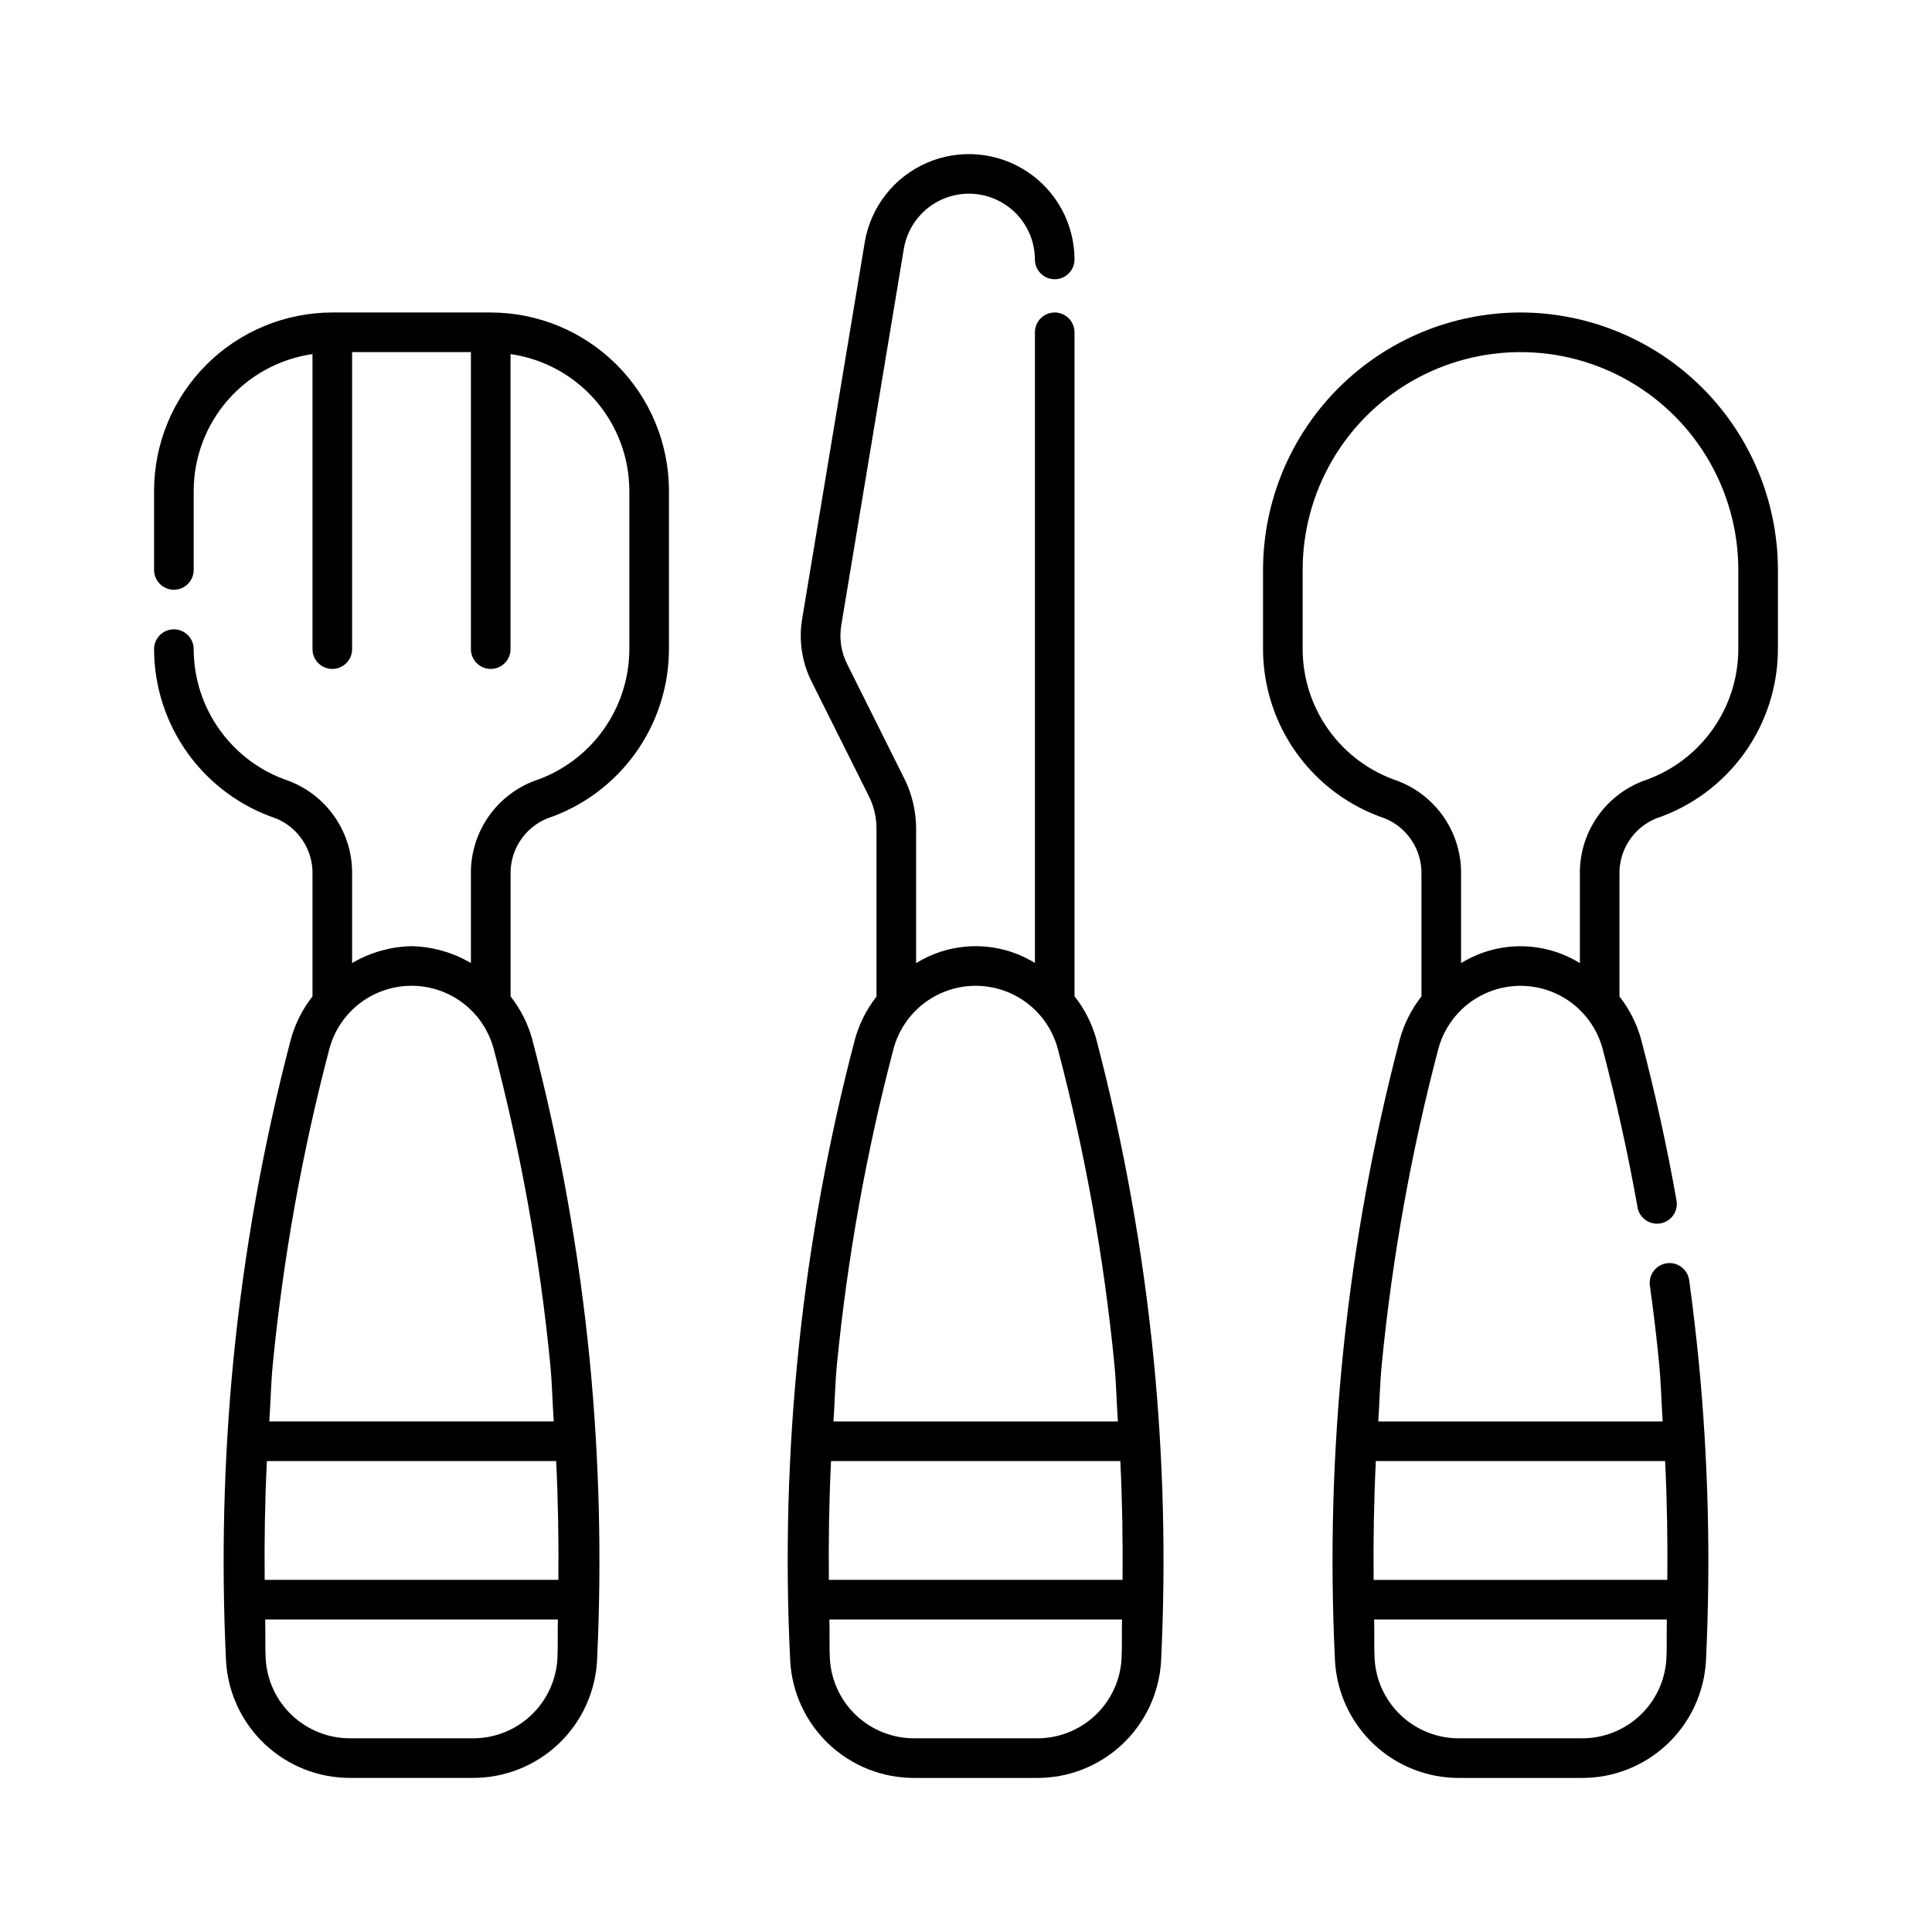
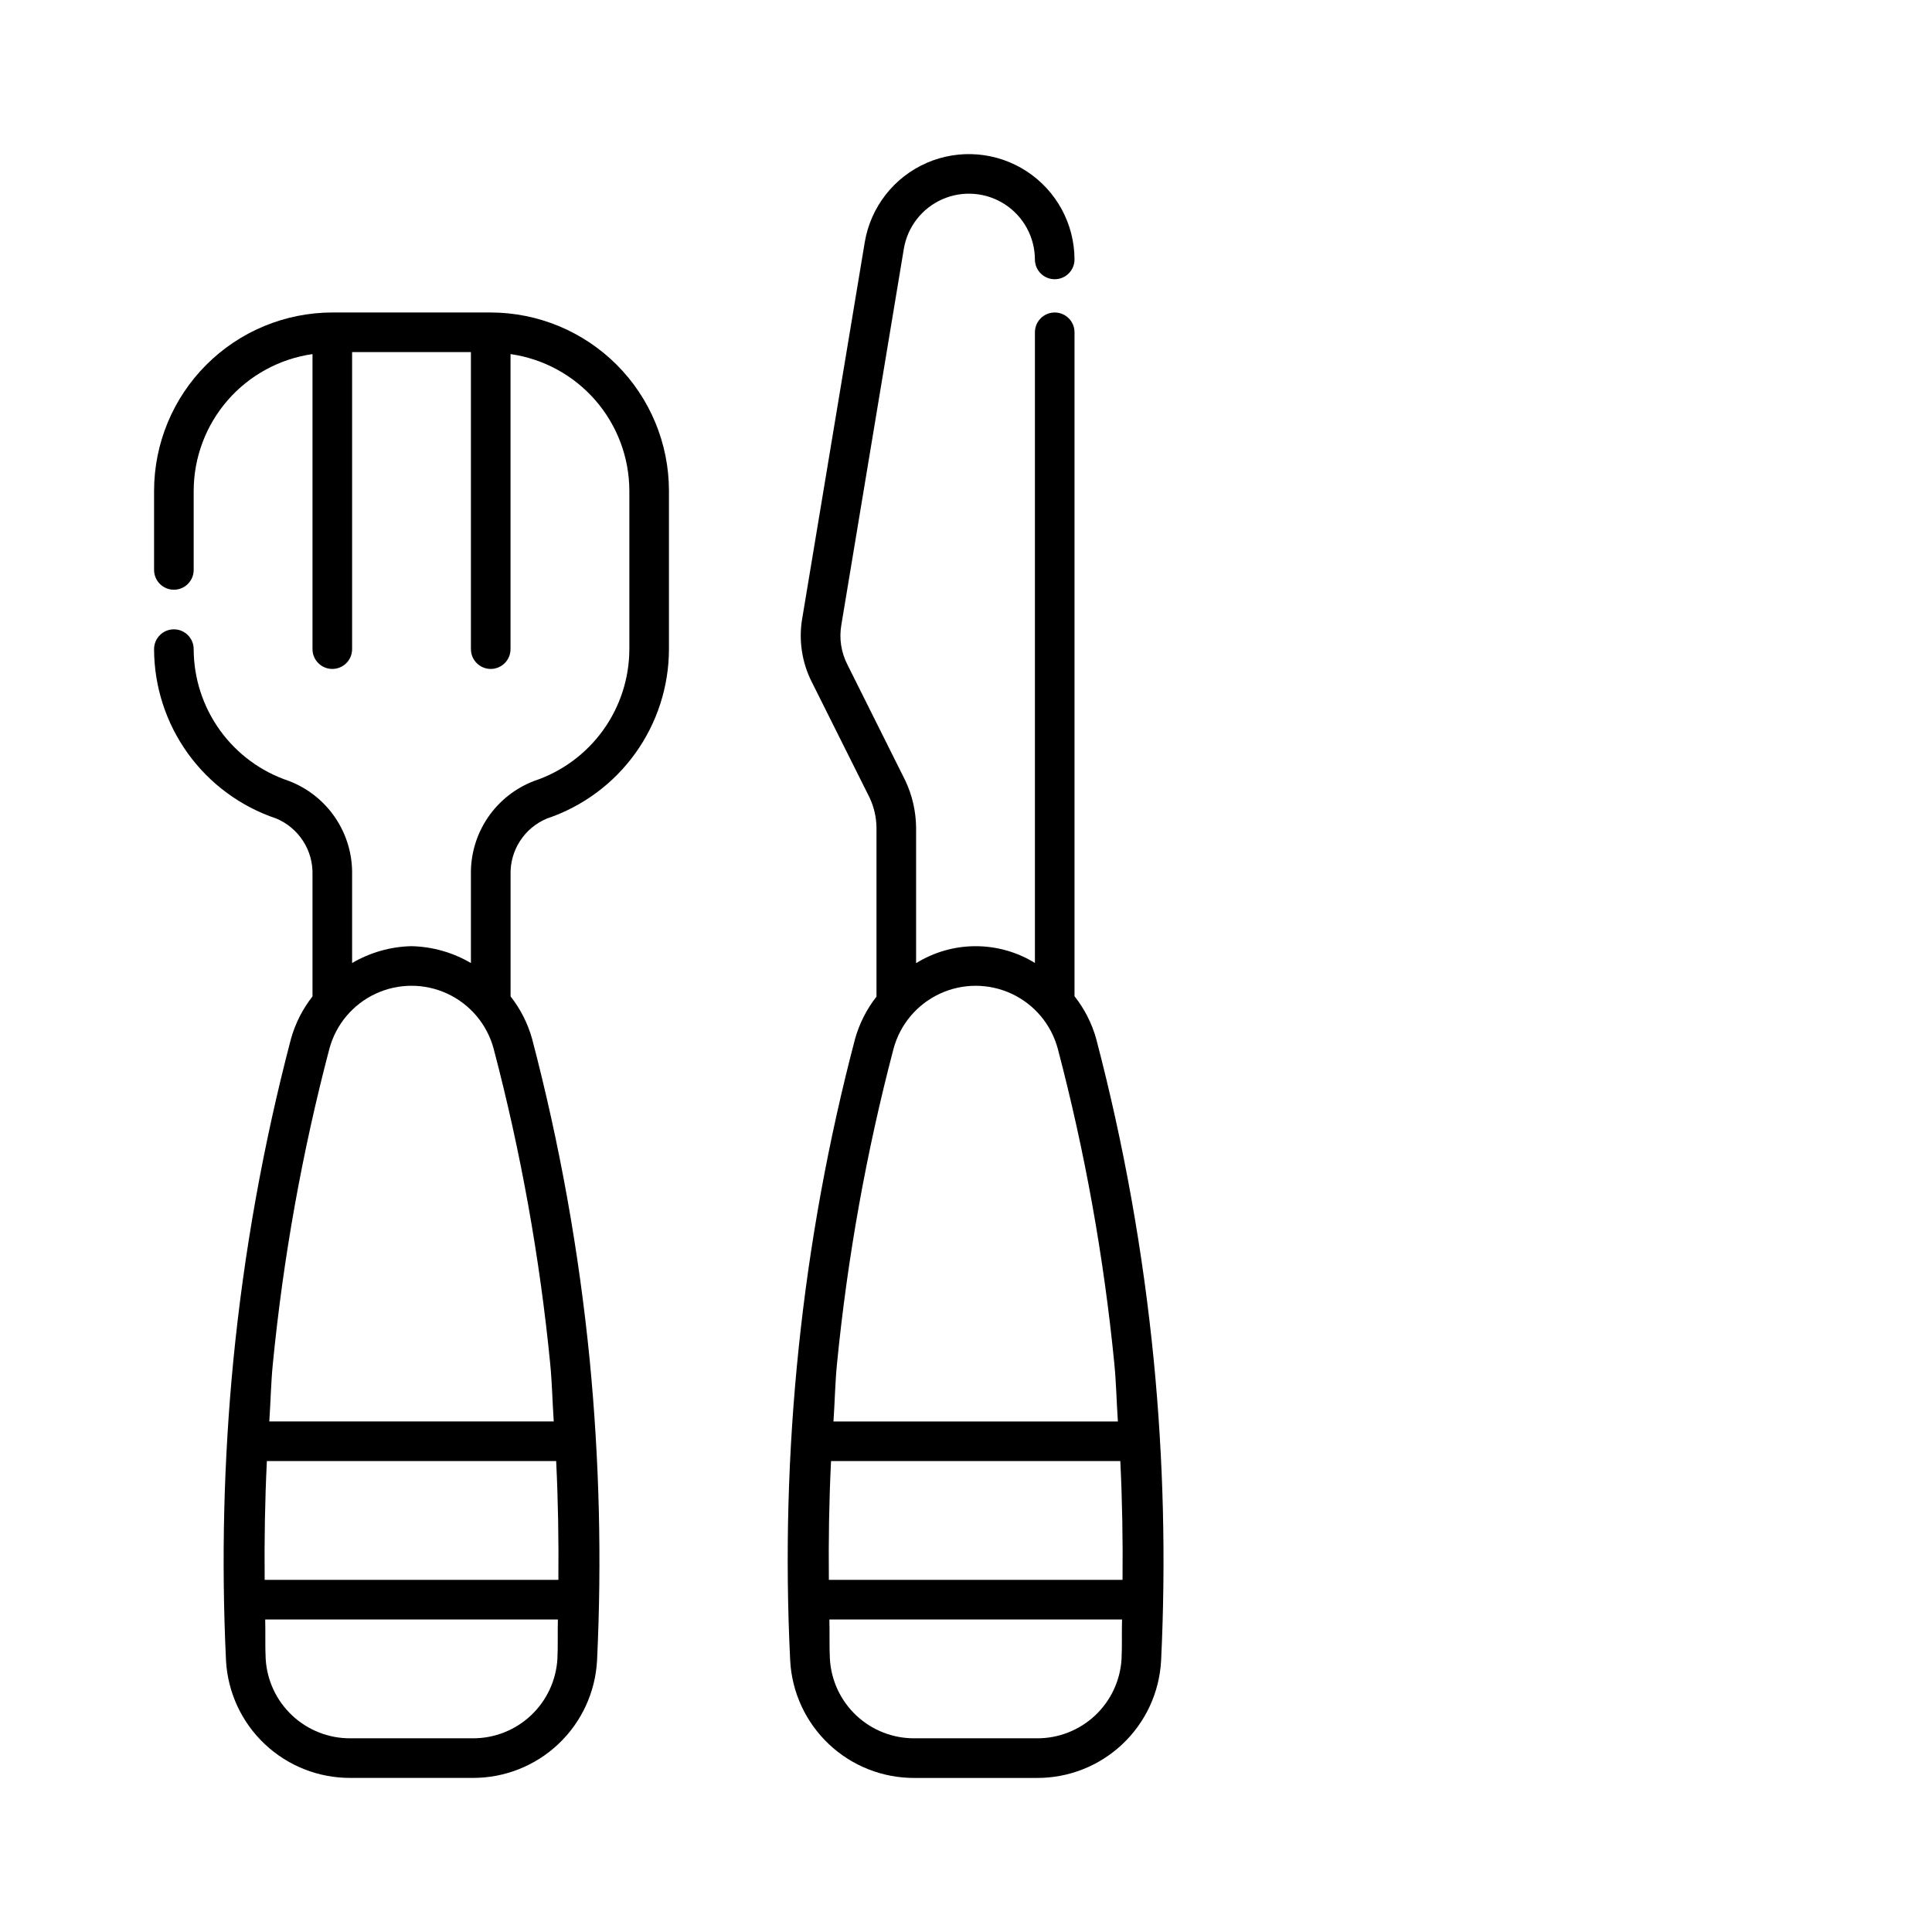
<svg xmlns="http://www.w3.org/2000/svg" fill="#000000" width="800px" height="800px" version="1.1" viewBox="144 144 512 512">
  <g>
    <path d="m274.05 226.81h-41.984c-12.523 0.02-24.527 5-33.379 13.855-8.855 8.852-13.836 20.855-13.855 33.379v20.992c0 2.898 2.352 5.246 5.25 5.246s5.246-2.348 5.246-5.246v-20.992c0.027-8.812 3.223-17.316 9.004-23.965 5.781-6.648 13.766-10.992 22.484-12.242v78.191c0 2.898 2.352 5.246 5.25 5.246s5.246-2.348 5.246-5.246v-78.723h31.488v78.723c0 2.898 2.352 5.246 5.25 5.246s5.246-2.348 5.246-5.246v-78.191c8.723 1.25 16.703 5.594 22.488 12.242 5.781 6.648 8.977 15.152 9 23.965v41.984c-0.016 7.719-2.453 15.242-6.969 21.504-4.516 6.262-10.883 10.953-18.203 13.406-5.035 1.906-9.355 5.324-12.367 9.785-3.008 4.465-4.562 9.75-4.445 15.133v23.363c-4.781-2.809-10.199-4.348-15.742-4.473-5.543 0.121-10.961 1.66-15.746 4.465v-23.355c0.117-5.379-1.438-10.66-4.445-15.121-3.004-4.457-7.32-7.879-12.348-9.789-7.324-2.449-13.695-7.137-18.215-13.402s-6.961-13.793-6.977-21.516c0-2.898-2.348-5.25-5.246-5.25s-5.25 2.352-5.25 5.25c0.023 9.922 3.156 19.59 8.957 27.641 5.805 8.047 13.984 14.074 23.395 17.234 2.93 1.219 5.422 3.305 7.141 5.973 1.723 2.668 2.59 5.797 2.492 8.969v32.211c-2.617 3.332-4.555 7.148-5.699 11.23-7.336 27.938-12.441 56.41-15.27 85.156-2.57 26.469-3.219 53.09-1.949 79.652 0.465 8.426 4.144 16.348 10.289 22.129 6.141 5.785 14.27 8.984 22.707 8.941h32.348c8.438 0.039 16.57-3.168 22.711-8.957 6.141-5.785 9.816-13.715 10.273-22.141 1.273-26.555 0.621-53.164-1.945-79.625-2.832-28.746-7.938-57.219-15.273-85.156-1.145-4.082-3.078-7.898-5.699-11.234v-32.195c-0.098-3.18 0.773-6.309 2.5-8.98 1.723-2.668 4.219-4.75 7.156-5.965 9.402-3.164 17.578-9.195 23.375-17.246 5.797-8.051 8.926-17.715 8.941-27.637v-41.984c-0.016-12.523-4.996-24.527-13.852-33.379-8.855-8.855-20.859-13.836-33.379-13.855zm17.926 335.87-77.836 0.004c-0.102-10.531 0.07-20.992 0.586-31.488h76.664c0.516 10.496 0.688 20.961 0.586 31.488zm-22.742 41.984-32.34 0.004c-5.738 0.043-11.277-2.125-15.461-6.051-4.188-3.926-6.703-9.312-7.027-15.043-0.172-3.461-0.023-6.926-0.125-10.395h77.566c-0.102 3.457 0.043 6.926-0.125 10.371-0.32 5.734-2.836 11.125-7.023 15.059-4.184 3.93-9.723 6.102-15.469 6.059zm20.582-99.199c0.496 5.039 0.582 10.16 0.934 15.23l-75.383 0.004c0.352-5.07 0.434-10.195 0.934-15.23 2.766-28.195 7.777-56.121 14.984-83.52 1.727-6.438 6.207-11.781 12.246-14.598 6.039-2.816 13.016-2.816 19.055 0 6.039 2.816 10.52 8.16 12.242 14.598 7.211 27.398 12.223 55.324 14.988 83.52z" />
-     <path d="m546.94 226.81c-18.086 0.023-35.426 7.219-48.219 20.008-12.789 12.789-19.984 30.129-20.004 48.219v20.992c0.02 9.922 3.152 19.59 8.957 27.641 5.805 8.047 13.984 14.074 23.391 17.234 2.934 1.219 5.422 3.305 7.144 5.973 1.719 2.668 2.59 5.797 2.492 8.969v32.223c-2.617 3.332-4.551 7.141-5.699 11.219-14.125 53.738-19.934 109.32-17.215 164.82 0.457 8.418 4.137 16.34 10.27 22.121 6.137 5.785 14.258 8.988 22.688 8.945h32.391c8.434 0.043 16.555-3.16 22.691-8.945 6.133-5.781 9.809-13.703 10.27-22.121 1.281-26.559 0.629-53.176-1.949-79.641-0.719-7.234-1.559-14.328-2.5-21.203-0.398-2.875-3.051-4.887-5.926-4.488-2.875 0.395-4.887 3.047-4.488 5.926 0.941 6.746 1.785 13.672 2.461 20.781 0.496 5.039 0.582 10.16 0.934 15.23h-75.375c0.352-5.07 0.434-10.195 0.934-15.23 2.766-28.195 7.773-56.121 14.984-83.52 1.723-6.434 6.207-11.781 12.246-14.598 6.039-2.816 13.012-2.816 19.051 0 6.039 2.816 10.523 8.164 12.246 14.598 3.668 13.98 6.785 28.086 9.238 41.941l-0.004 0.004c0.23 1.383 1.008 2.613 2.152 3.422 1.145 0.809 2.566 1.125 3.945 0.879 1.383-0.246 2.606-1.035 3.402-2.188 0.793-1.156 1.094-2.582 0.832-3.957-2.5-14.125-5.668-28.516-9.41-42.766h0.004c-1.148-4.074-3.086-7.887-5.699-11.215v-32.227c-0.098-3.18 0.773-6.309 2.496-8.98 1.727-2.668 4.223-4.75 7.16-5.965 9.406-3.16 17.586-9.191 23.387-17.242s8.93-17.719 8.949-27.641v-20.992c-0.023-18.09-7.215-35.43-20.008-48.219-12.789-12.789-30.129-19.984-48.219-20.008zm16.195 377.86h-32.391v0.004c-5.731 0.039-11.262-2.125-15.441-6.047-4.184-3.922-6.695-9.305-7.019-15.027-0.172-3.469-0.023-6.941-0.125-10.414h77.578c-0.102 3.465 0.043 6.926-0.125 10.395-0.32 5.727-2.832 11.113-7.016 15.043-4.188 3.926-9.723 6.094-15.461 6.051zm22.137-73.473c0.516 10.496 0.688 20.957 0.586 31.488l-77.832 0.004c-0.102-10.531 0.07-21.008 0.586-31.488zm19.398-215.16c-0.016 7.719-2.457 15.242-6.973 21.504-4.516 6.262-10.883 10.953-18.203 13.406-5.031 1.906-9.352 5.324-12.363 9.785-3.012 4.465-4.562 9.75-4.445 15.133v23.375-0.004c-4.731-2.922-10.184-4.473-15.746-4.473-5.559 0-11.012 1.551-15.742 4.473v-23.371c0.113-5.379-1.438-10.66-4.445-15.121-3.008-4.457-7.32-7.879-12.348-9.789-7.328-2.449-13.699-7.137-18.219-13.402s-6.957-13.793-6.973-21.516v-20.992c0-20.625 11.004-39.684 28.863-49.996 17.863-10.312 39.867-10.312 57.73 0 17.859 10.312 28.863 29.371 28.863 49.996z" />
    <path d="m434.5 419.29c-1.148-4.102-3.102-7.934-5.742-11.277v-175.95c0-2.898-2.348-5.25-5.246-5.25-2.898 0-5.246 2.352-5.246 5.25v167.13c-4.738-2.914-10.191-4.449-15.754-4.441-5.562 0.012-11.008 1.566-15.734 4.496v-35.984c-0.055-4.297-1.031-8.535-2.871-12.422l-15.312-30.668c-1.688-3.266-2.258-7-1.621-10.621l16.562-99.672v0.004c0.988-5.809 4.832-10.727 10.23-13.09 5.394-2.359 11.617-1.848 16.555 1.367 4.934 3.215 7.918 8.699 7.941 14.59 0 2.898 2.348 5.246 5.246 5.246 2.898 0 5.25-2.348 5.25-5.246-0.023-9.43-4.797-18.211-12.691-23.363-7.898-5.152-17.855-5.984-26.496-2.211-8.641 3.773-14.801 11.645-16.387 20.941l-16.566 99.672v-0.004c-1.02 5.824-0.113 11.82 2.582 17.078l15.254 30.523c1.16 2.465 1.781 5.148 1.824 7.875v44.855-0.004c-2.598 3.32-4.523 7.113-5.668 11.172-14.137 53.727-19.938 109.3-17.199 164.79 0.445 8.426 4.117 16.355 10.254 22.148 6.137 5.789 14.266 8.992 22.703 8.949h32.352c8.434 0.051 16.566-3.148 22.711-8.934 6.141-5.785 9.82-13.711 10.273-22.137 1.285-26.559 0.637-53.176-1.949-79.641-2.824-28.75-7.922-57.23-15.254-85.172zm-53.711 2.664c1.723-6.438 6.207-11.781 12.246-14.598 6.039-2.816 13.016-2.816 19.055 0 6.039 2.816 10.52 8.16 12.242 14.598 7.211 27.398 12.219 55.324 14.984 83.52 0.496 5.055 0.582 10.156 0.934 15.23h-75.375c0.352-5.074 0.434-10.191 0.93-15.23 2.773-28.195 7.785-56.121 14.984-83.52zm60.695 140.73h-77.828c-0.109-10.52 0.062-20.992 0.578-31.488h76.66c0.52 10.508 0.691 20.992 0.59 31.488zm-22.746 41.984h-32.352c-5.742 0.047-11.281-2.125-15.461-6.055-4.184-3.934-6.691-9.328-7-15.062-0.172-3.445-0.027-6.918-0.133-10.371h77.559c-0.102 3.461 0.043 6.941-0.129 10.395h0.004c-0.32 5.731-2.832 11.121-7.023 15.051-4.188 3.926-9.727 6.09-15.469 6.043z" />
  </g>
</svg>